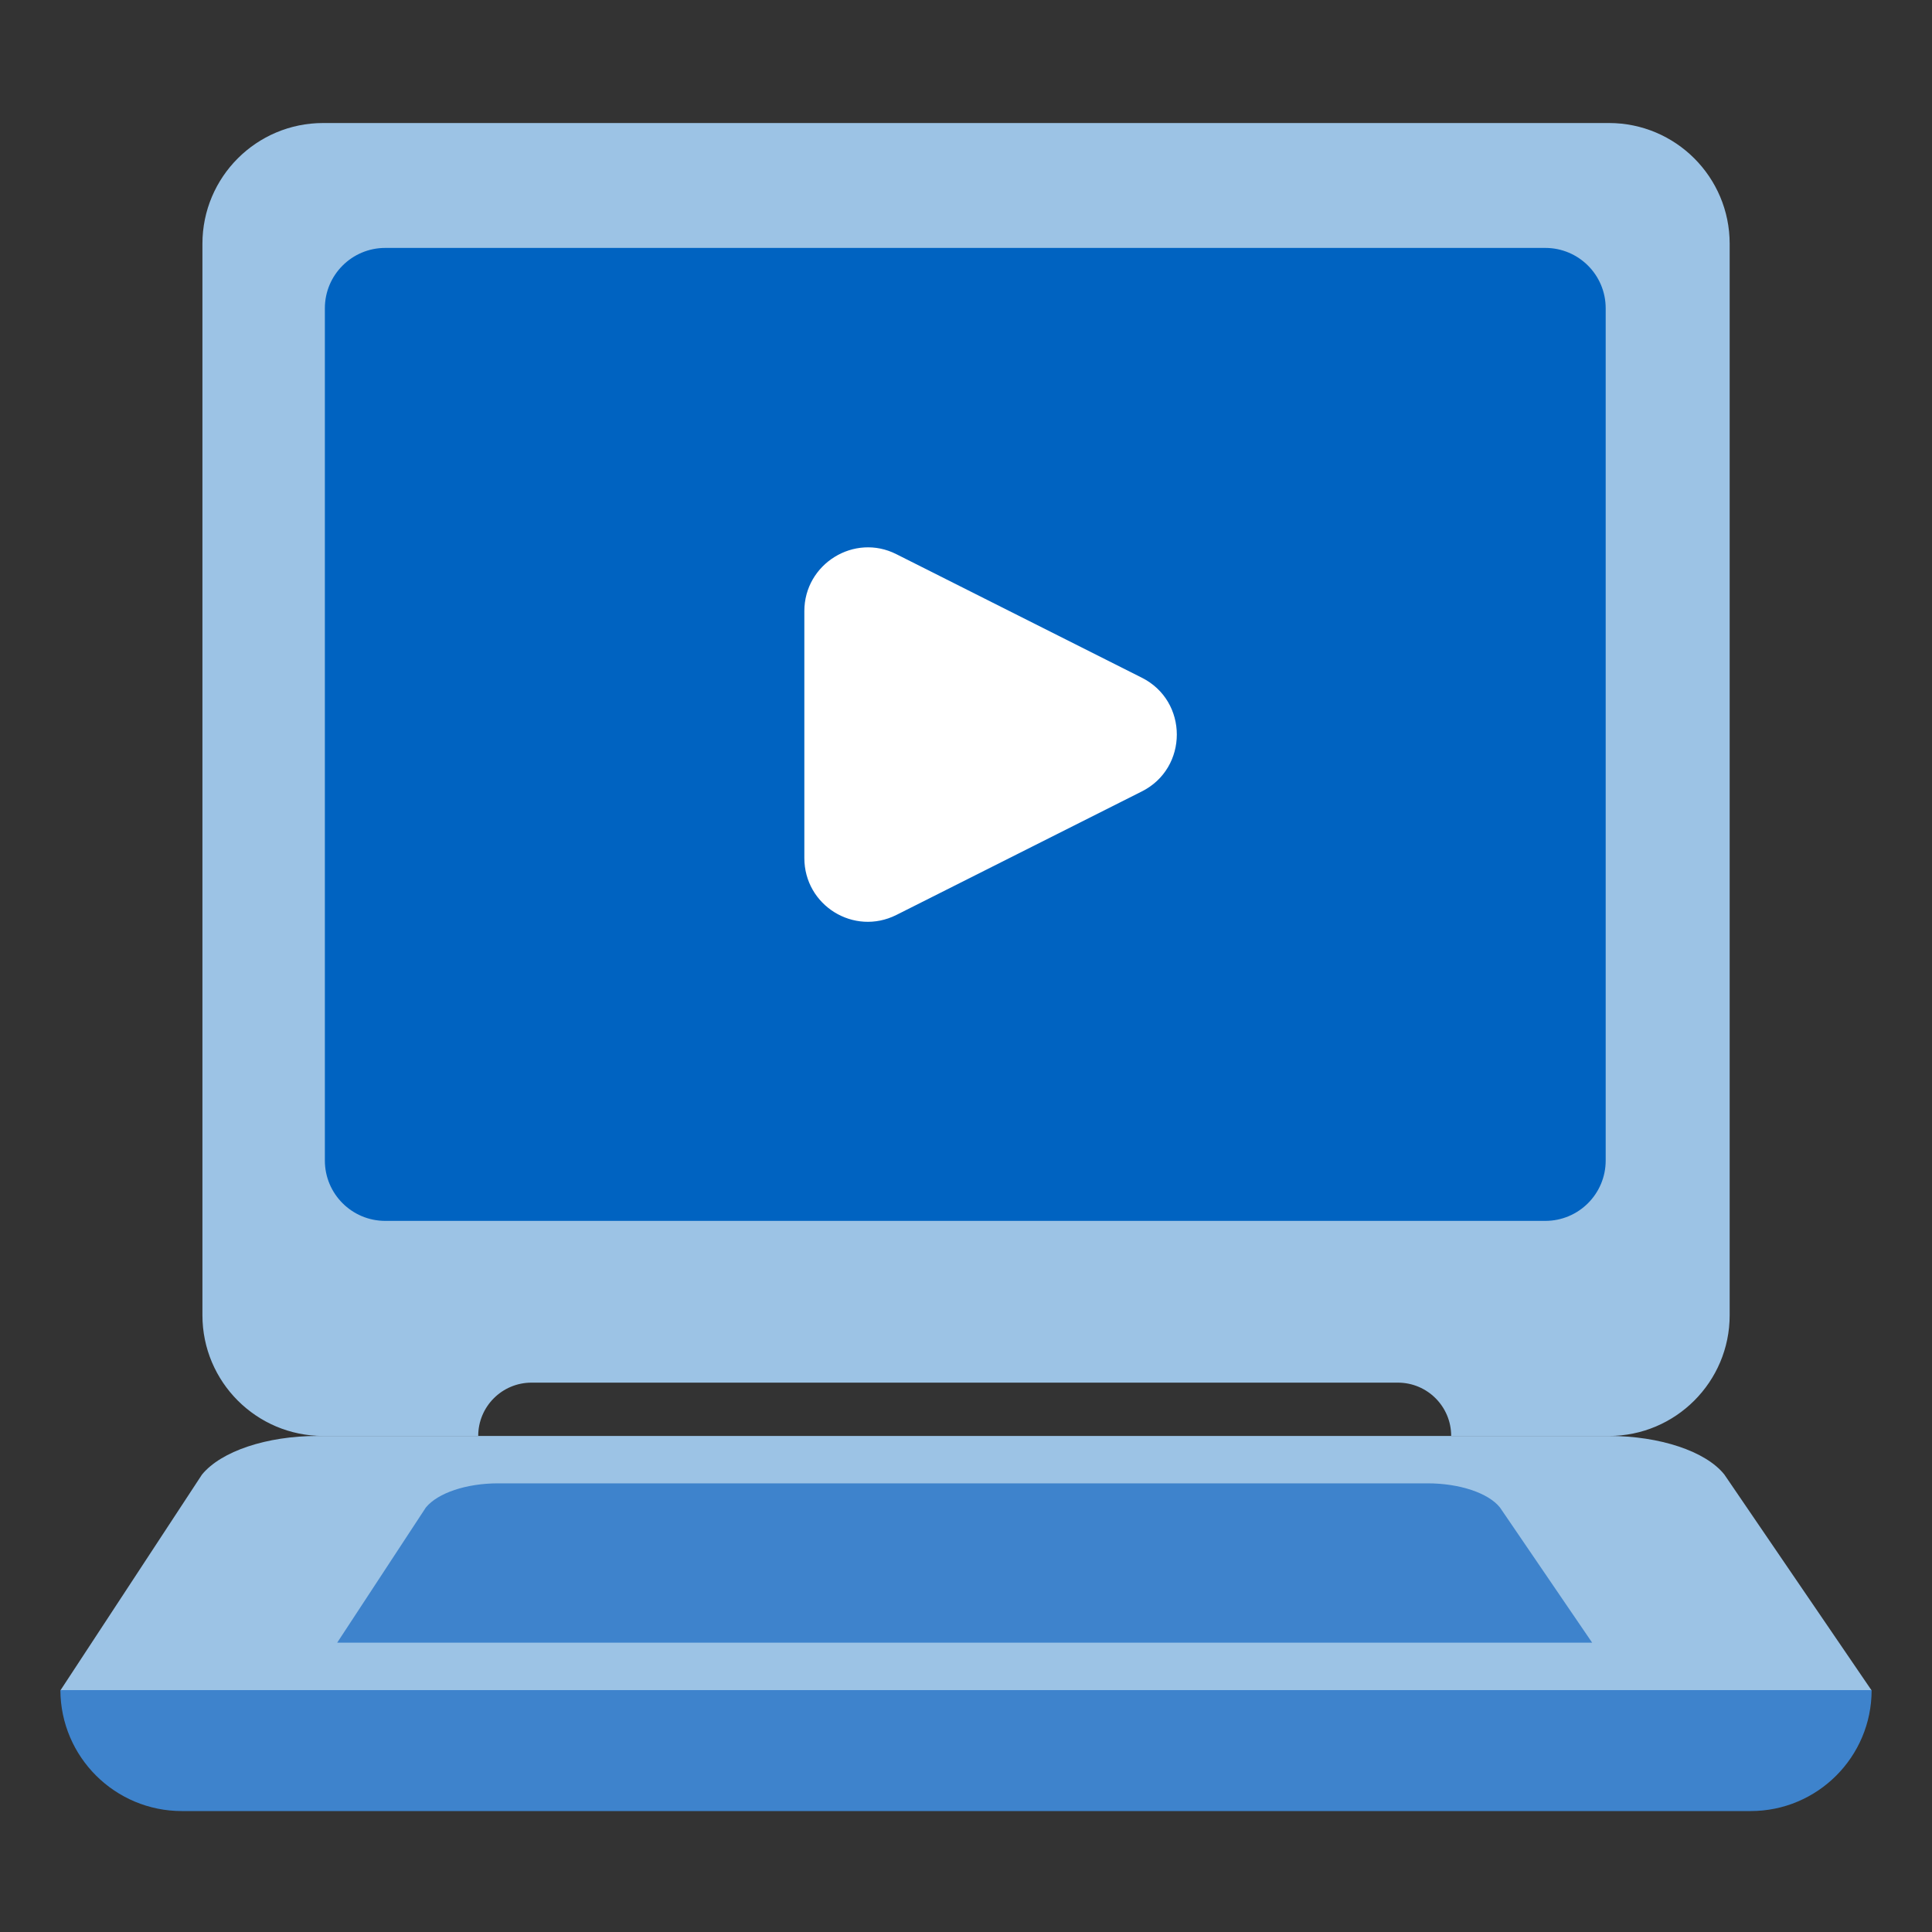
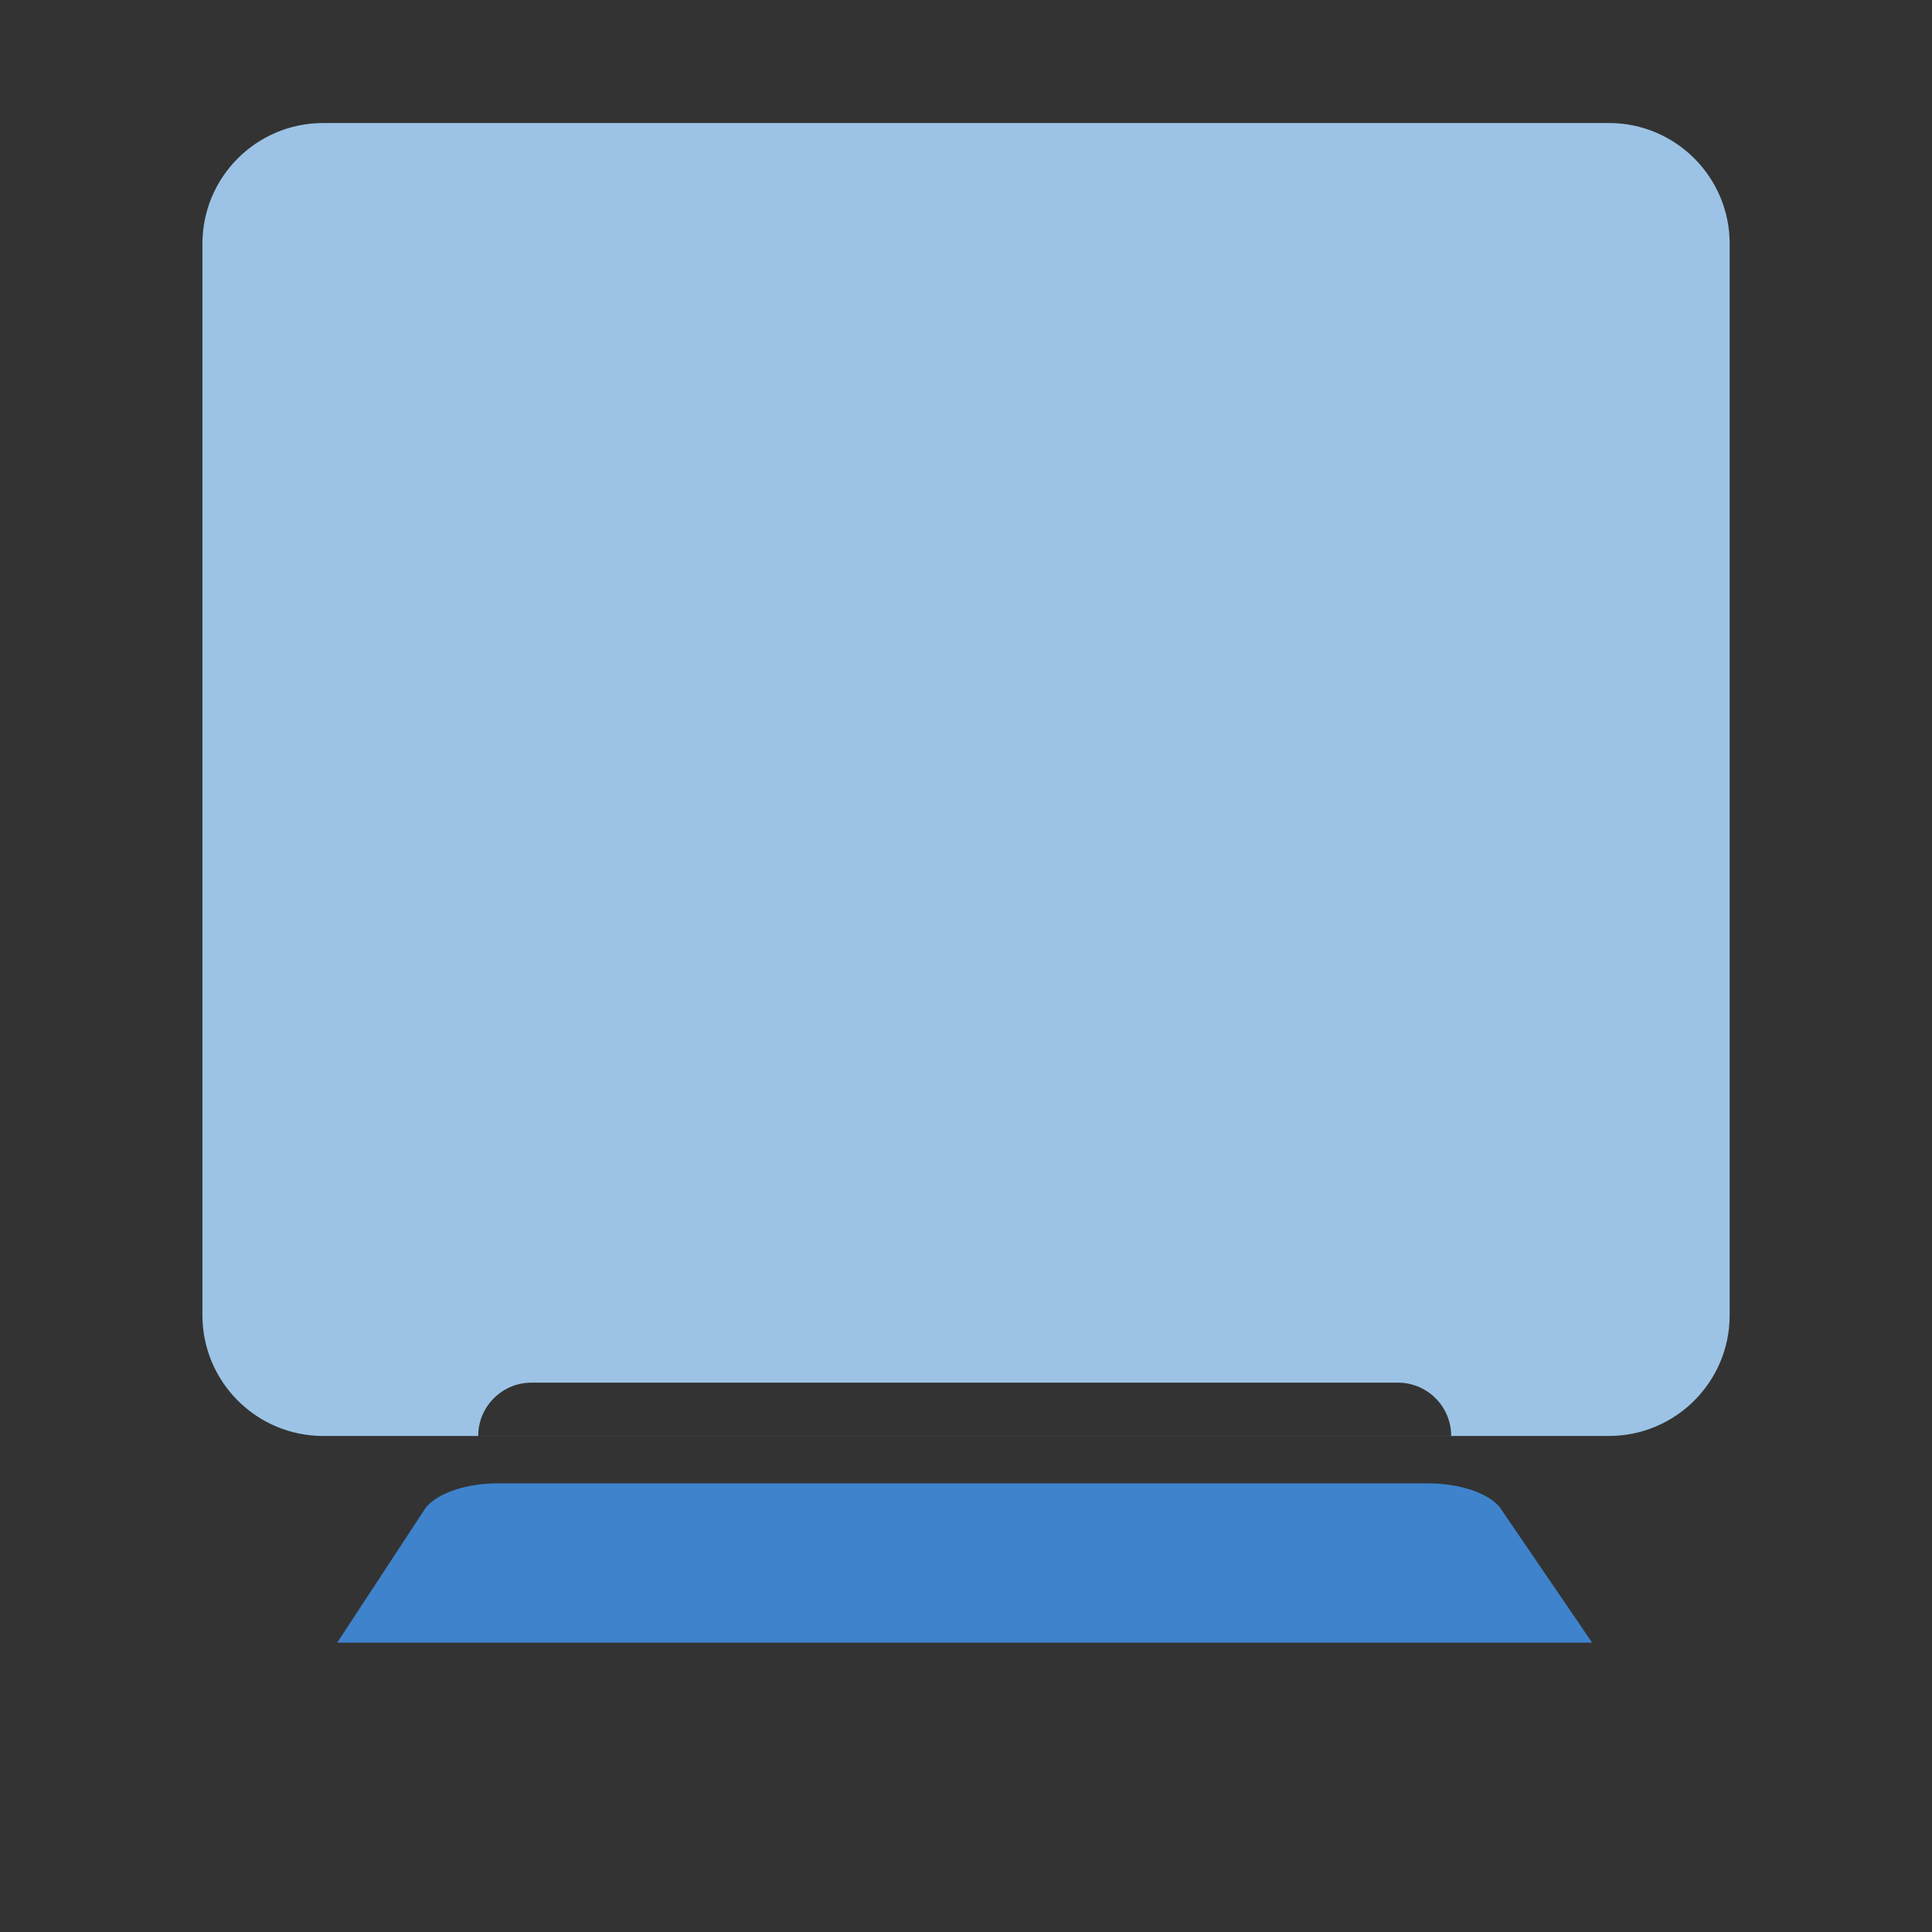
<svg xmlns="http://www.w3.org/2000/svg" width="40" height="40" viewBox="0 0 40 40" fill="none">
  <rect x="0" y="0" width="40" height="40" fill="#333333" stroke="none" />
-   <path d="M33.324 29.73H6.572C5.522 29.73 4.578 30.046 4.182 30.529L1.25 34.999H38.75L35.701 30.529C35.317 30.046 34.361 29.73 33.312 29.73H33.324Z" fill="#9CC3E5" />
  <path d="M29.566 30.711H10.313C9.656 30.711 9.065 30.909 8.817 31.211L6.981 34.01H32.964L31.055 31.211C30.814 30.909 30.215 30.711 29.558 30.711H29.566Z" fill="#3E83CC" />
-   <path d="M1.262 34.992H38.75C38.75 36.375 37.629 37.496 36.246 37.496H3.765C2.381 37.496 1.256 36.377 1.25 34.992H1.262Z" fill="#3E83CC" />
  <path fill-rule="evenodd" clip-rule="evenodd" d="M6.691 2.547C5.31 2.547 4.191 3.666 4.191 5.047V27.23C4.191 28.61 5.31 29.73 6.691 29.73H33.311C34.691 29.73 35.811 28.61 35.811 27.23V5.047C35.811 3.666 34.691 2.547 33.311 2.547H6.691ZM11.005 28.626C10.395 28.626 9.901 29.12 9.901 29.729H30.045C30.045 29.12 29.551 28.626 28.941 28.626H11.005Z" fill="#9CC3E5" />
-   <path d="M6.726 6.383C6.726 5.692 7.286 5.133 7.976 5.133H31.994C32.684 5.133 33.244 5.692 33.244 6.383V24.027C33.244 24.718 32.684 25.277 31.994 25.277H7.976C7.286 25.277 6.726 24.718 6.726 24.027V6.383Z" fill="#0063C1" />
-   <path d="M16.653 17.764V12.653C16.653 11.672 17.689 11.033 18.559 11.474L23.638 14.03C24.607 14.514 24.607 15.902 23.638 16.387L18.559 18.943C17.678 19.384 16.653 18.745 16.653 17.764Z" fill="white" />
</svg>